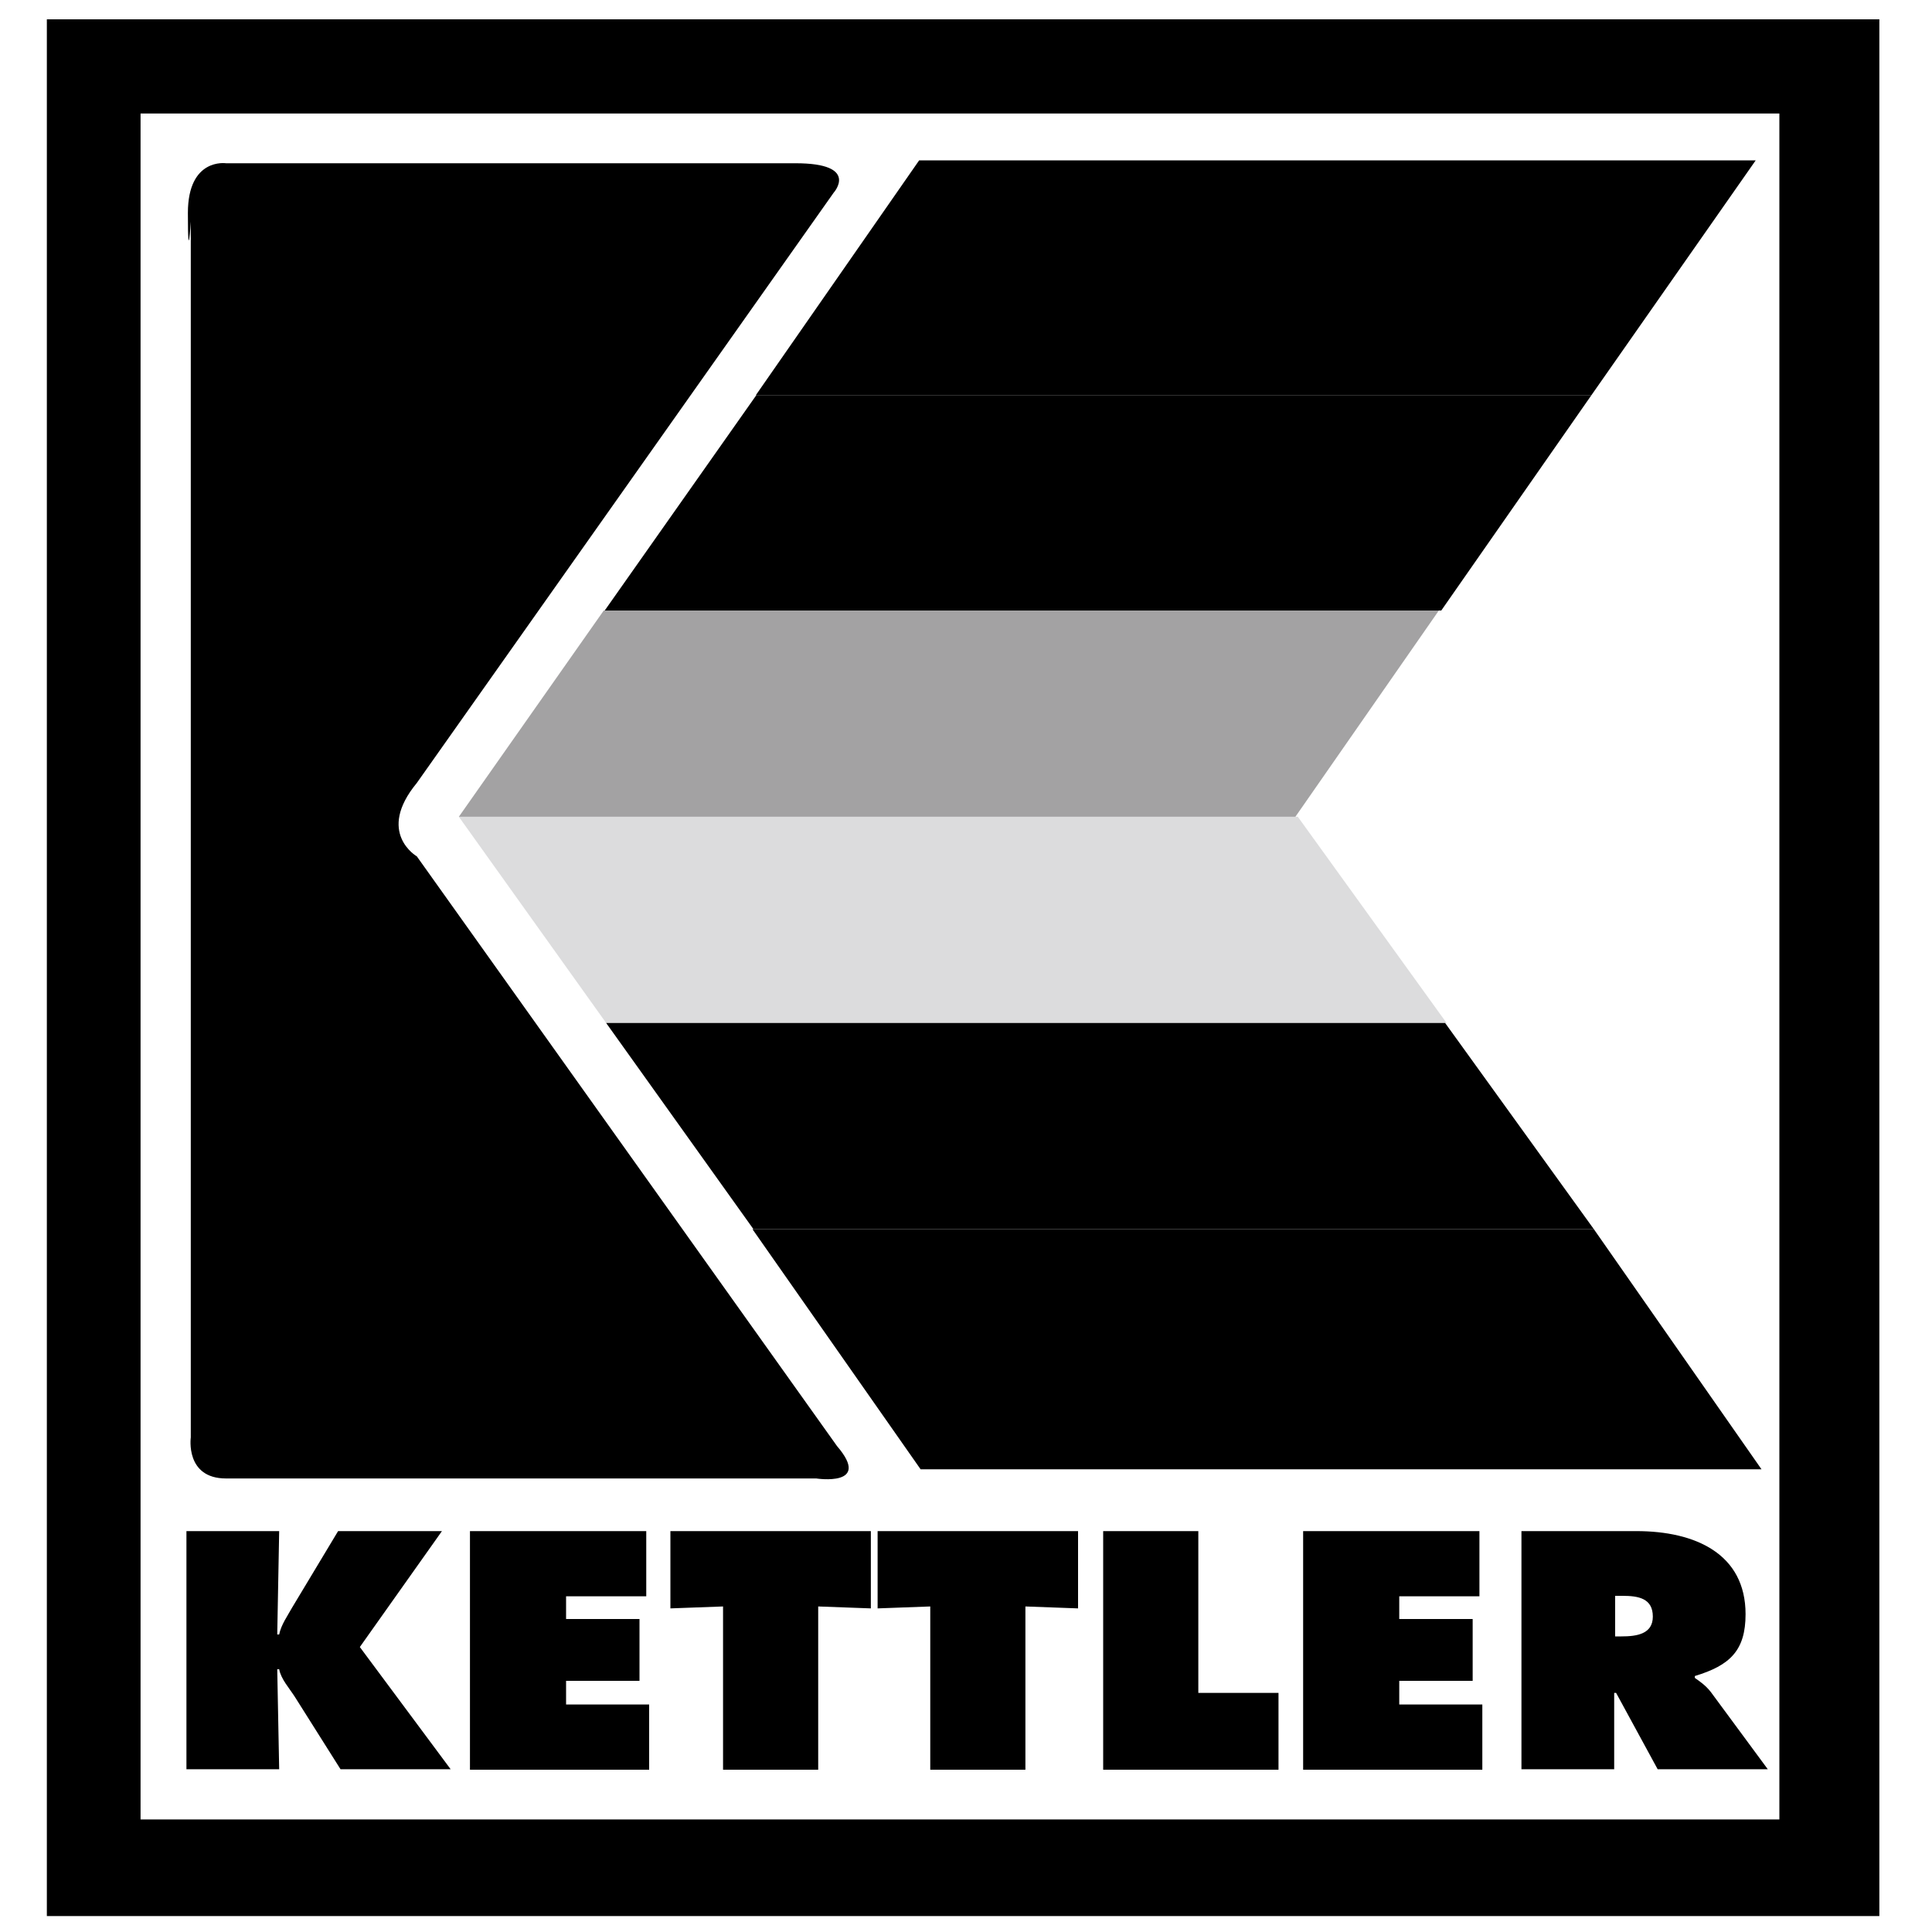
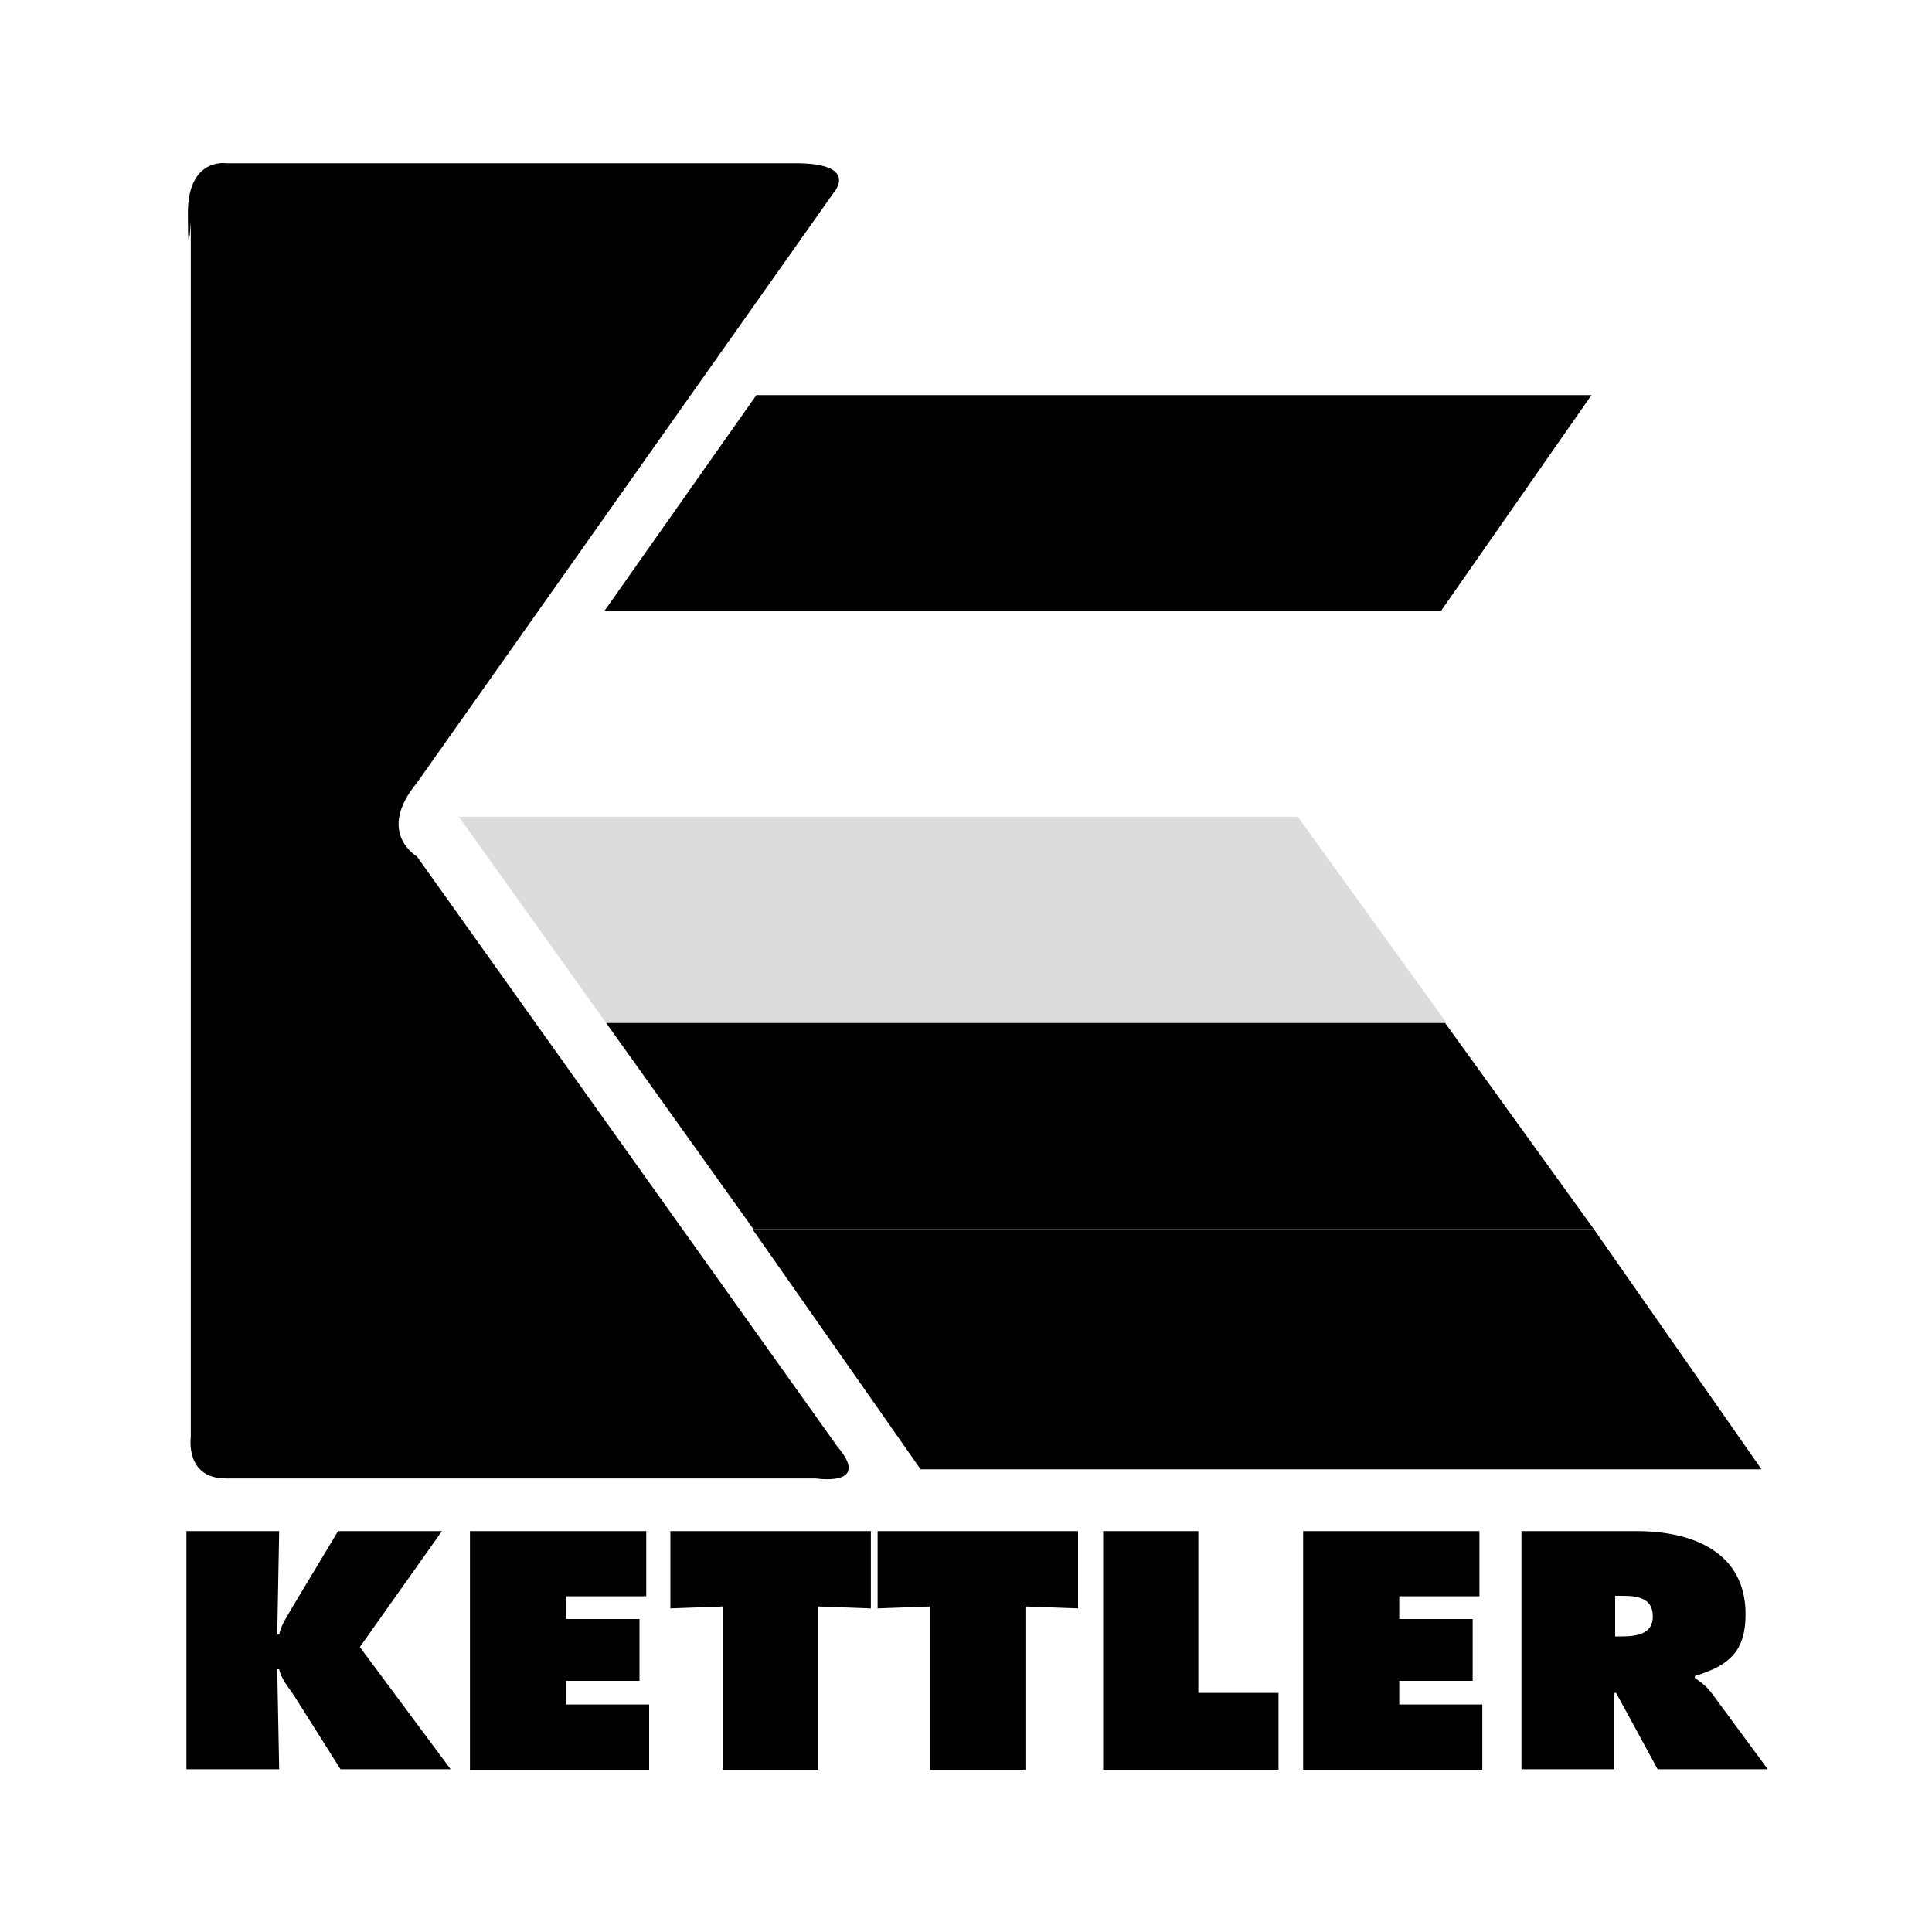
<svg xmlns="http://www.w3.org/2000/svg" version="1.1" id="Ebene_1" x="0" y="0" viewBox="0 0 400 400" xml:space="preserve">
-   <path class="st0" d="M9.7 396.8V4h379.4v392.7H9.7v.1zm358.7-20.1V23.5H29.1v353.2h339.3z" />
  <path class="st0" d="M164.7 33.8H46.8s-7.9-1.2-7.9 10.3c0 11.6.6 1.8.6 1.8v251.7s-1.2 8.5 7.3 8.5H169s11.6 1.8 4.3-6.7l-87-122.1s-8.5-4.9 0-15.2l86.3-122.2s5.5-6.1-7.9-6.1z" />
-   <path class="st0" d="M329.5 81.8l34-48.6H190.3l-33.8 48.6h173z" />
  <path class="st1" d="M298.4 126.4l31.1-44.6H156.6l-31.4 44.6h173.2z" />
-   <path opacity=".4" fill-rule="evenodd" clip-rule="evenodd" fill="#1a171b" d="M268.2 169.1l29.7-42.7H125l-30 42.7h173.2z" />
  <path opacity=".15" fill-rule="evenodd" clip-rule="evenodd" fill="#1a171b" d="M299.5 211.8l-30.8-42.7H95l30.5 42.7h174z" />
  <path class="st1" d="M330 254.5l-30.8-42.7H125.5l30.5 42.7h174z" />
  <path class="st0" d="M364.7 304.2L330 254.5H155.8l34.8 49.7h174.1zM38.6 317h19.2l-.4 21.4h.4c.4-2 1.7-3.8 2.7-5.6L70 317h21.5l-17 24 18.8 25.3H70.5l-9.4-14.9c-1.2-1.9-2.9-3.7-3.3-5.8h-.4l.4 20.7H38.6V317zM97.3 317h36.5v13.5h-16.6v4.7h15.2V348h-15.2v4.9h17.2v13.5H97.3V317zM138.8 317h41.5v16l-10.9-.4v33.8h-19.7v-33.8l-10.9.4v-16zM181.7 317h41.5v16l-10.9-.4v33.8h-19.7v-33.8l-10.9.4v-16zM228.4 317h19.7v33.5h16.6v15.9h-36.3V317zM269.8 317h36.5v13.5h-16.6v4.7h15.2V348h-15.2v4.9h17.2v13.5h-37.1V317zM315 317h23.8c12.2 0 22.6 4.7 22.6 17.2 0 7.5-3.2 10.6-10.5 12.8v.4c1 .7 2.2 1.5 3.3 2.9l11.8 16h-22.8l-8.6-15.8h-.4v15.8H315V317zm19.3 21.8h1.4c3.2 0 6.5-.5 6.5-4.1 0-3.8-3-4.3-6.3-4.3h-1.5v8.4h-.1z" />
</svg>